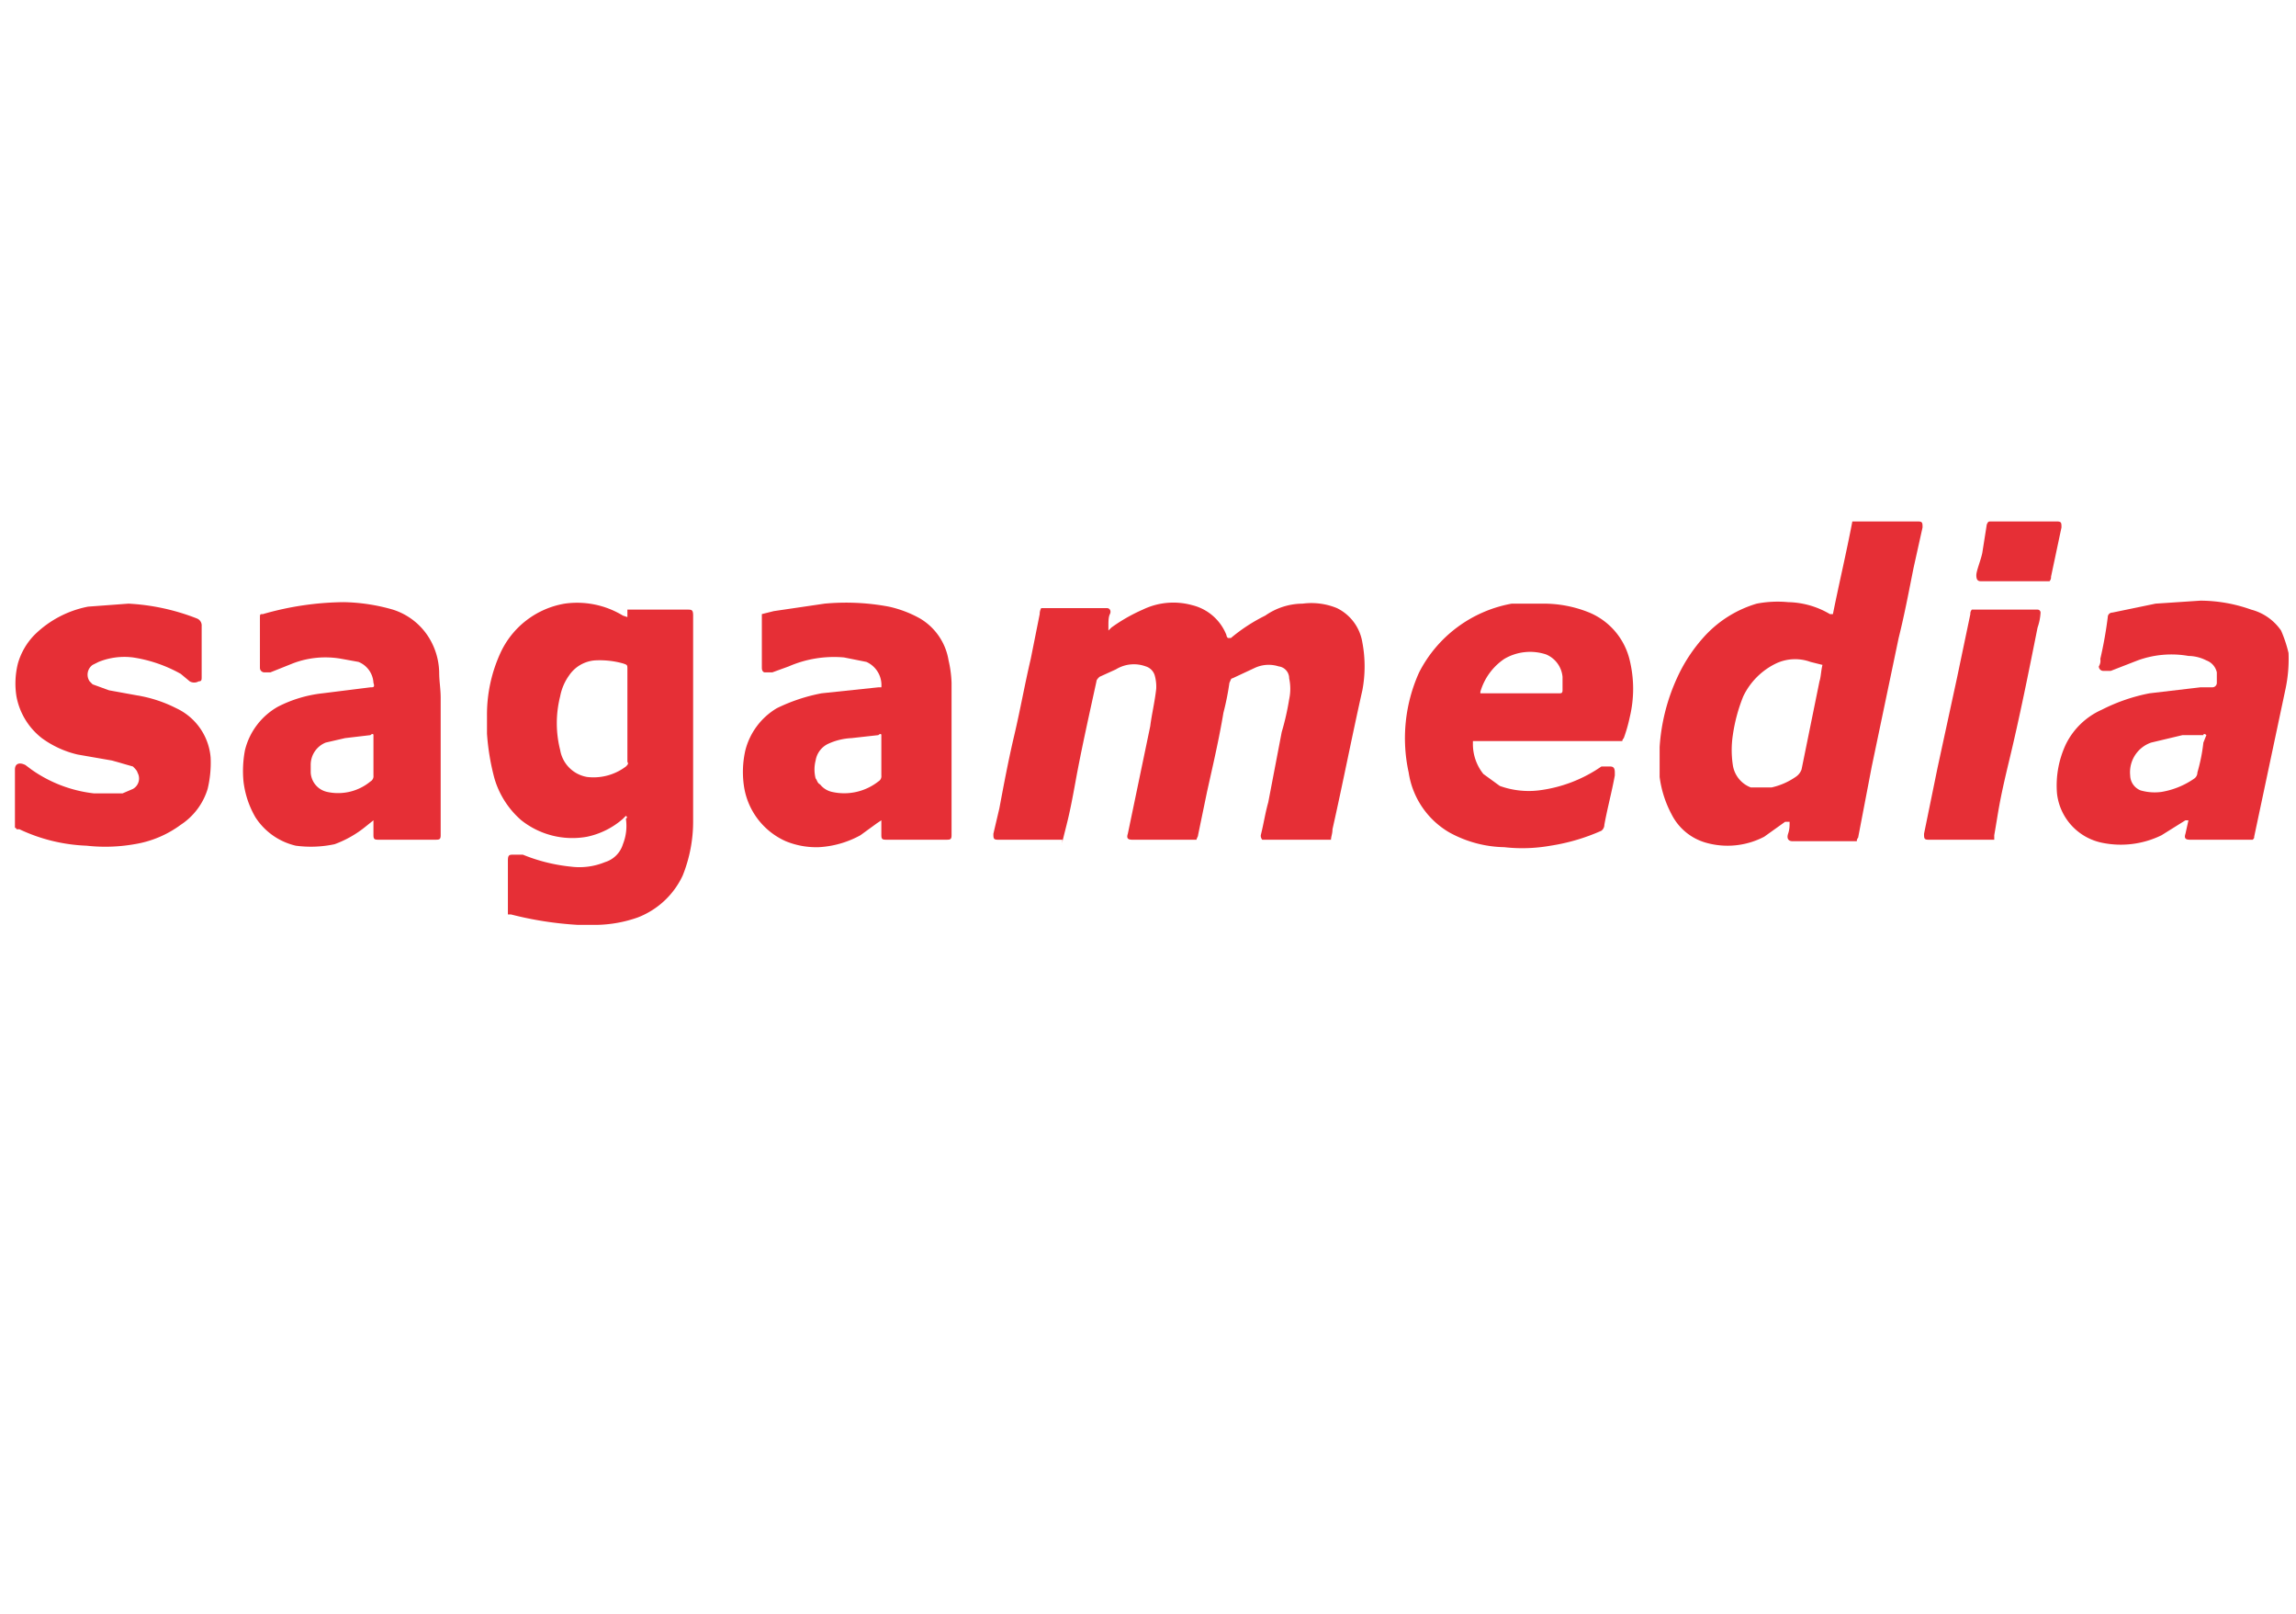
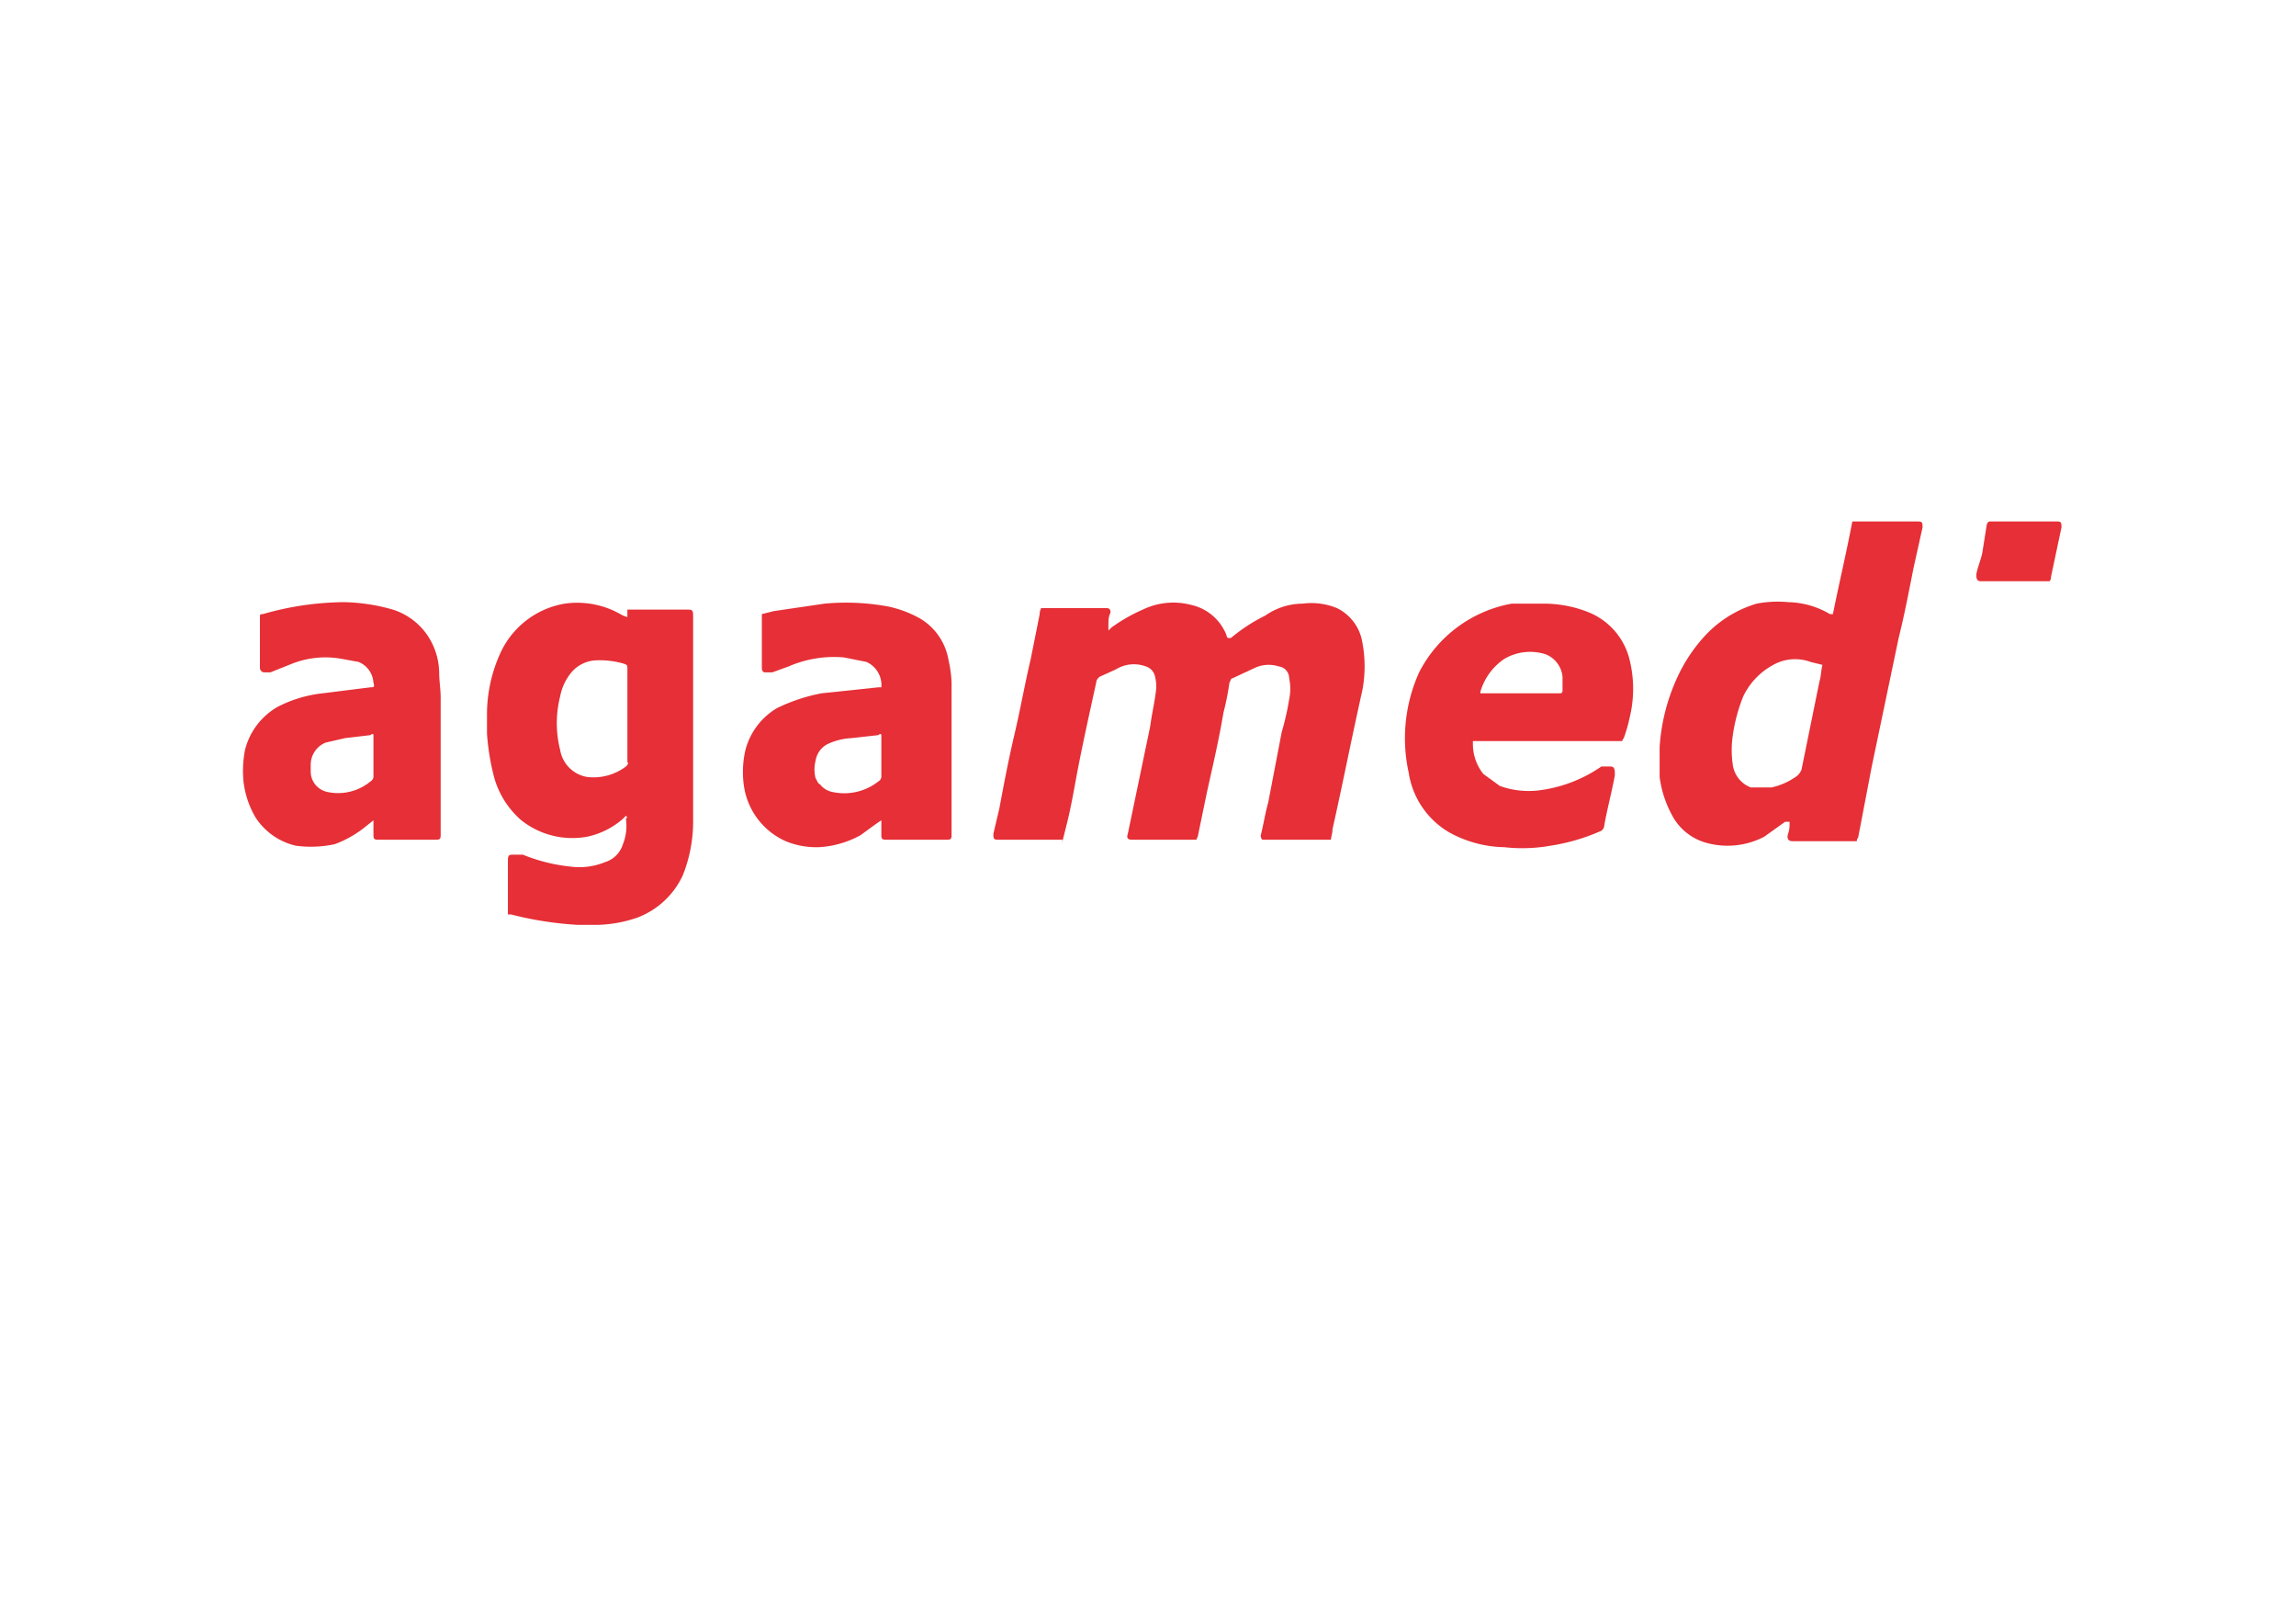
<svg xmlns="http://www.w3.org/2000/svg" viewBox="0 0 153.7 108">
  <title>Zeichenfläche 1</title>
  <path d="M69.7,40.7h4.4c.2,0,.3.2.2.4s-.1.5-.1.8v.3l.2-.2a11.3,11.3,0,0,1,2.1-1.2,4.7,4.7,0,0,1,3.3-.3,3.3,3.3,0,0,1,2.3,2,.3.3,0,0,0,.1.2h.2a11.4,11.4,0,0,1,2.3-1.5,4.4,4.4,0,0,1,2.5-.8,4.5,4.5,0,0,1,2.3.3A3.1,3.1,0,0,1,91.2,43a8.6,8.6,0,0,1,0,3.2c-.7,3.1-1.3,6.2-2,9.3,0,.3-.1.5-.1.7H84.5a.4.4,0,0,1-.1-.3c.2-.8.3-1.5.5-2.2l.9-4.7a17.4,17.4,0,0,0,.5-2.2,3.3,3.3,0,0,0,0-1.4.8.8,0,0,0-.7-.8,2.2,2.2,0,0,0-1.6.1l-1.5.7c-.1,0-.1.1-.2.3a17.7,17.7,0,0,1-.4,2c-.3,1.8-.7,3.5-1.1,5.3l-.6,2.9c0,.1-.1.2-.1.3H75.8c-.3,0-.4-.1-.3-.4L77,48.6c.1-.8.3-1.6.4-2.5a2.8,2.8,0,0,0-.1-.9.9.9,0,0,0-.6-.6,2.3,2.3,0,0,0-2,.2l-1.1.5c-.1.1-.2.2-.2.3-.5,2.3-1,4.5-1.4,6.7s-.5,2.5-.8,3.7,0,.1-.1.2H66.8c-.3,0-.3-.1-.3-.4l.4-1.7c.3-1.6.6-3.2,1-4.9s.7-3.4,1.1-5.1l.6-3A.8.8,0,0,1,69.7,40.7Z" fill="#e62f36" />
  <path d="M42,41.3v-.5H46c.3,0,.4,0,.4.4V54.9a9.7,9.7,0,0,1-.7,3.7,5.5,5.5,0,0,1-3,2.8,8.7,8.7,0,0,1-2.8.5H38.7a23.4,23.4,0,0,1-4.5-.7H34V57.6c0-.4.1-.4.4-.4H35a11.6,11.6,0,0,0,3.2.8,4.5,4.5,0,0,0,2.3-.3,1.8,1.8,0,0,0,1.2-1.2,3.3,3.3,0,0,0,.2-1.7c.1-.1.1-.1,0-.2l-.2.2A5.3,5.3,0,0,1,39.3,56a5.5,5.5,0,0,1-4.4-1.1,5.9,5.9,0,0,1-1.8-2.8,15.7,15.7,0,0,1-.5-3V47.9a9.9,9.9,0,0,1,.9-4.2,5.8,5.8,0,0,1,4.3-3.3,5.9,5.9,0,0,1,3.9.8Zm0,6.6V44.8c0-.3,0-.3-.3-.4a5.8,5.8,0,0,0-1.9-.2,2.3,2.3,0,0,0-1.7,1,3.5,3.5,0,0,0-.6,1.4,7.3,7.3,0,0,0,0,3.6A2.2,2.2,0,0,0,39.3,52a3.6,3.6,0,0,0,2.6-.7c.1-.1.2-.2.1-.3Z" fill="#e62f36" />
  <path d="M124,34.9h4.4c.3,0,.3.1.3.4l-.6,2.7c-.3,1.5-.6,3.1-1,4.7l-1.8,8.6-.9,4.7c0,.1-.1.1-.1.3H120c-.3,0-.4-.2-.3-.5s.1-.5.1-.8h-.3l-1.4,1a5.3,5.3,0,0,1-3.9.4,3.7,3.7,0,0,1-2.3-1.9,7.3,7.3,0,0,1-.8-2.5v-2a13.1,13.1,0,0,1,1.2-4.7,10.6,10.6,0,0,1,1.7-2.6,7.7,7.7,0,0,1,3.6-2.3,7.4,7.4,0,0,1,2.1-.1,5.7,5.7,0,0,1,2.8.8h.2C123.1,39.1,123.6,37,124,34.9Zm-2,9.6-.8-.2a3,3,0,0,0-2.3.1,4.7,4.7,0,0,0-2.2,2.2,11.1,11.1,0,0,0-.7,2.6,6.7,6.7,0,0,0,0,2,1.9,1.9,0,0,0,1.2,1.5h1.4a4.6,4.6,0,0,0,1.6-.7,1,1,0,0,0,.4-.5l1.2-5.9C121.9,45.3,121.9,44.9,122,44.5Z" fill="#e62f36" />
  <path d="M59,54.9l-.3.2-1.1.8a6.5,6.5,0,0,1-2.8.8,5.4,5.4,0,0,1-2.2-.4,4.8,4.8,0,0,1-2.8-3.7,6.5,6.5,0,0,1,.1-2.4A4.6,4.6,0,0,1,52,47.4a11.8,11.8,0,0,1,3-1l3.8-.4H59a1.7,1.7,0,0,0-1-1.7L56.5,44a7.6,7.6,0,0,0-3.7.6l-1.1.4h-.5c-.1,0-.2-.1-.2-.3h0V41.1l.8-.2,3.4-.5a15.5,15.5,0,0,1,4.3.2,7.6,7.6,0,0,1,2.1.8,4,4,0,0,1,1.9,2.8,7.7,7.7,0,0,1,.2,1.5V55.9c0,.3-.1.3-.4.3H59.4c-.3,0-.4,0-.4-.3v-1Zm0-5.7c0-.1-.1-.1-.2,0l-1.8.2a4.2,4.2,0,0,0-1.6.4,1.5,1.5,0,0,0-.8,1.1,2.4,2.4,0,0,0,0,1.2c.1.1.1.3.3.4a1.4,1.4,0,0,0,.8.5,3.7,3.7,0,0,0,3.1-.7.4.4,0,0,0,.2-.4V49.2Z" fill="#e62f36" />
-   <path d="M150.8,56.2h-4.2c-.3,0-.4-.1-.3-.4l.2-.9h-.2l-1.6,1a6.2,6.2,0,0,1-4,.5,3.8,3.8,0,0,1-3-3.3,6.5,6.5,0,0,1,.6-3.3,4.9,4.9,0,0,1,2.4-2.3,12.1,12.1,0,0,1,3.2-1.1l3.4-.4h.8a.3.3,0,0,0,.3-.3v-.7a1.1,1.1,0,0,0-.7-.8,2.7,2.7,0,0,0-1.2-.3,6.6,6.6,0,0,0-3.4.3l-1.8.7h-.5a.3.3,0,0,1-.3-.3.7.7,0,0,0,.1-.5,27.4,27.4,0,0,0,.5-2.8.3.3,0,0,1,.3-.3l2.9-.6,3-.2a10.2,10.2,0,0,1,3.4.6,3.5,3.5,0,0,1,2,1.4,8.8,8.8,0,0,1,.5,1.5,9.7,9.7,0,0,1-.2,2.4L150.9,56C150.9,56.1,150.9,56.1,150.8,56.2Zm-3.1-7c-.1-.1-.2-.1-.2,0h-1.4l-2.1.5a2.1,2.1,0,0,0-1.4,2.2,1.1,1.1,0,0,0,.7,1,3.4,3.4,0,0,0,1.4.1,5.4,5.4,0,0,0,2.2-.9.5.5,0,0,0,.2-.4,11.8,11.8,0,0,0,.4-2Z" fill="#e62f36" />
  <path d="M108.6,49.6h-10v.2a3.2,3.2,0,0,0,.7,2l1.1.8a5.7,5.7,0,0,0,2.6.3,9.4,9.4,0,0,0,4.2-1.6h.6c.2,0,.3.1.3.4v.2c-.2,1.1-.5,2.2-.7,3.3a.5.5,0,0,1-.2.4,13.3,13.3,0,0,1-3.4,1,10.8,10.8,0,0,1-3.1.1,7.9,7.9,0,0,1-3.7-1,5.6,5.6,0,0,1-2.7-4A10.7,10.7,0,0,1,95,45a8.7,8.7,0,0,1,6.2-4.6h2.1a8.1,8.1,0,0,1,3.1.6,4.6,4.6,0,0,1,2.7,3.2,8.1,8.1,0,0,1,0,3.8,10.3,10.3,0,0,1-.4,1.4C108.7,49.4,108.6,49.5,108.6,49.6Zm-9.5-3.2h5.3c.1,0,.2,0,.2-.2v-.9a1.8,1.8,0,0,0-1.1-1.5,3.4,3.4,0,0,0-2.8.3,4,4,0,0,0-1.6,2.2Z" fill="#e62f36" />
  <path d="M25,54.9l-.5.4a7.2,7.2,0,0,1-2.1,1.2,7.6,7.6,0,0,1-2.6.1,4.4,4.4,0,0,1-2.7-1.9,6.2,6.2,0,0,1-.8-2.4,7.4,7.4,0,0,1,.1-2.1,4.6,4.6,0,0,1,2.2-2.9,8.6,8.6,0,0,1,3-.9l3.2-.4c.2,0,.3,0,.2-.3a1.6,1.6,0,0,0-1-1.4l-1.1-.2a6.1,6.1,0,0,0-3.3.3l-1.5.6h-.4a.3.3,0,0,1-.3-.3V41.4c0-.3,0-.3.2-.3a20.2,20.2,0,0,1,5.4-.8,12.6,12.6,0,0,1,3.3.5,4.4,4.4,0,0,1,2.3,1.7,4.6,4.6,0,0,1,.8,2.5c0,.6.1,1.1.1,1.7v9.2c0,.3-.1.3-.4.3H25.4c-.3,0-.4,0-.4-.3v-1Zm0-5.7c0-.1-.1-.1-.2,0l-1.7.2-1.3.3a1.6,1.6,0,0,0-1,1.5v.5A1.4,1.4,0,0,0,21.9,53a3.4,3.4,0,0,0,2.9-.7.4.4,0,0,0,.2-.4V49.2Z" fill="#e62f36" />
-   <path d="M1,55.4V51.5c0-.4.3-.5.7-.3l.4.3a9,9,0,0,0,4.2,1.6H8.2l.7-.3a.8.8,0,0,0,.3-1.1c0-.1-.2-.3-.3-.4l-1.4-.4-2.3-.4a6.6,6.6,0,0,1-2.4-1.1,4.6,4.6,0,0,1-1.7-2.8,5.5,5.5,0,0,1,.1-2.2,4.5,4.5,0,0,1,1.1-1.9,7,7,0,0,1,3.6-1.9l2.7-.2a14.6,14.6,0,0,1,4.6,1,.5.5,0,0,1,.3.5v3.4c0,.2,0,.3-.2.3a.6.6,0,0,1-.6,0l-.6-.5a9.4,9.4,0,0,0-3.2-1.1,4.6,4.6,0,0,0-2.3.3l-.4.2A.8.8,0,0,0,6,45.6l.2.2,1.1.4,2.2.4a9,9,0,0,1,2.3.8,4,4,0,0,1,2.3,3.3,7.5,7.5,0,0,1-.2,2.1,4.4,4.4,0,0,1-1.8,2.4A7.1,7.1,0,0,1,9,56.5a11.3,11.3,0,0,1-3.2.1,11.5,11.5,0,0,1-4.5-1.1H1.1A.1.1,0,0,0,1,55.4Z" fill="#e62f36" />
-   <path d="M133.5,56.2h-4.4c-.3,0-.3-.1-.3-.4l.9-4.4,1.3-6,.9-4.3a.4.4,0,0,1,.1-.3h4.4a.2.2,0,0,1,.2.2h0a3.6,3.6,0,0,1-.2,1c-.6,3-1.2,6-1.9,8.9s-.7,3.3-1,5Z" fill="#e62f36" />
  <path d="M137.2,38.9h-4.6c-.2,0-.3-.1-.3-.4s.3-1,.4-1.5l.3-1.9c.1-.2.1-.2.3-.2h4.4c.3,0,.3.1.3.4l-.7,3.3A.4.4,0,0,1,137.2,38.9Z" fill="#e62f36" />
-   <rect width="153.7" height="108" fill="none" />
</svg>